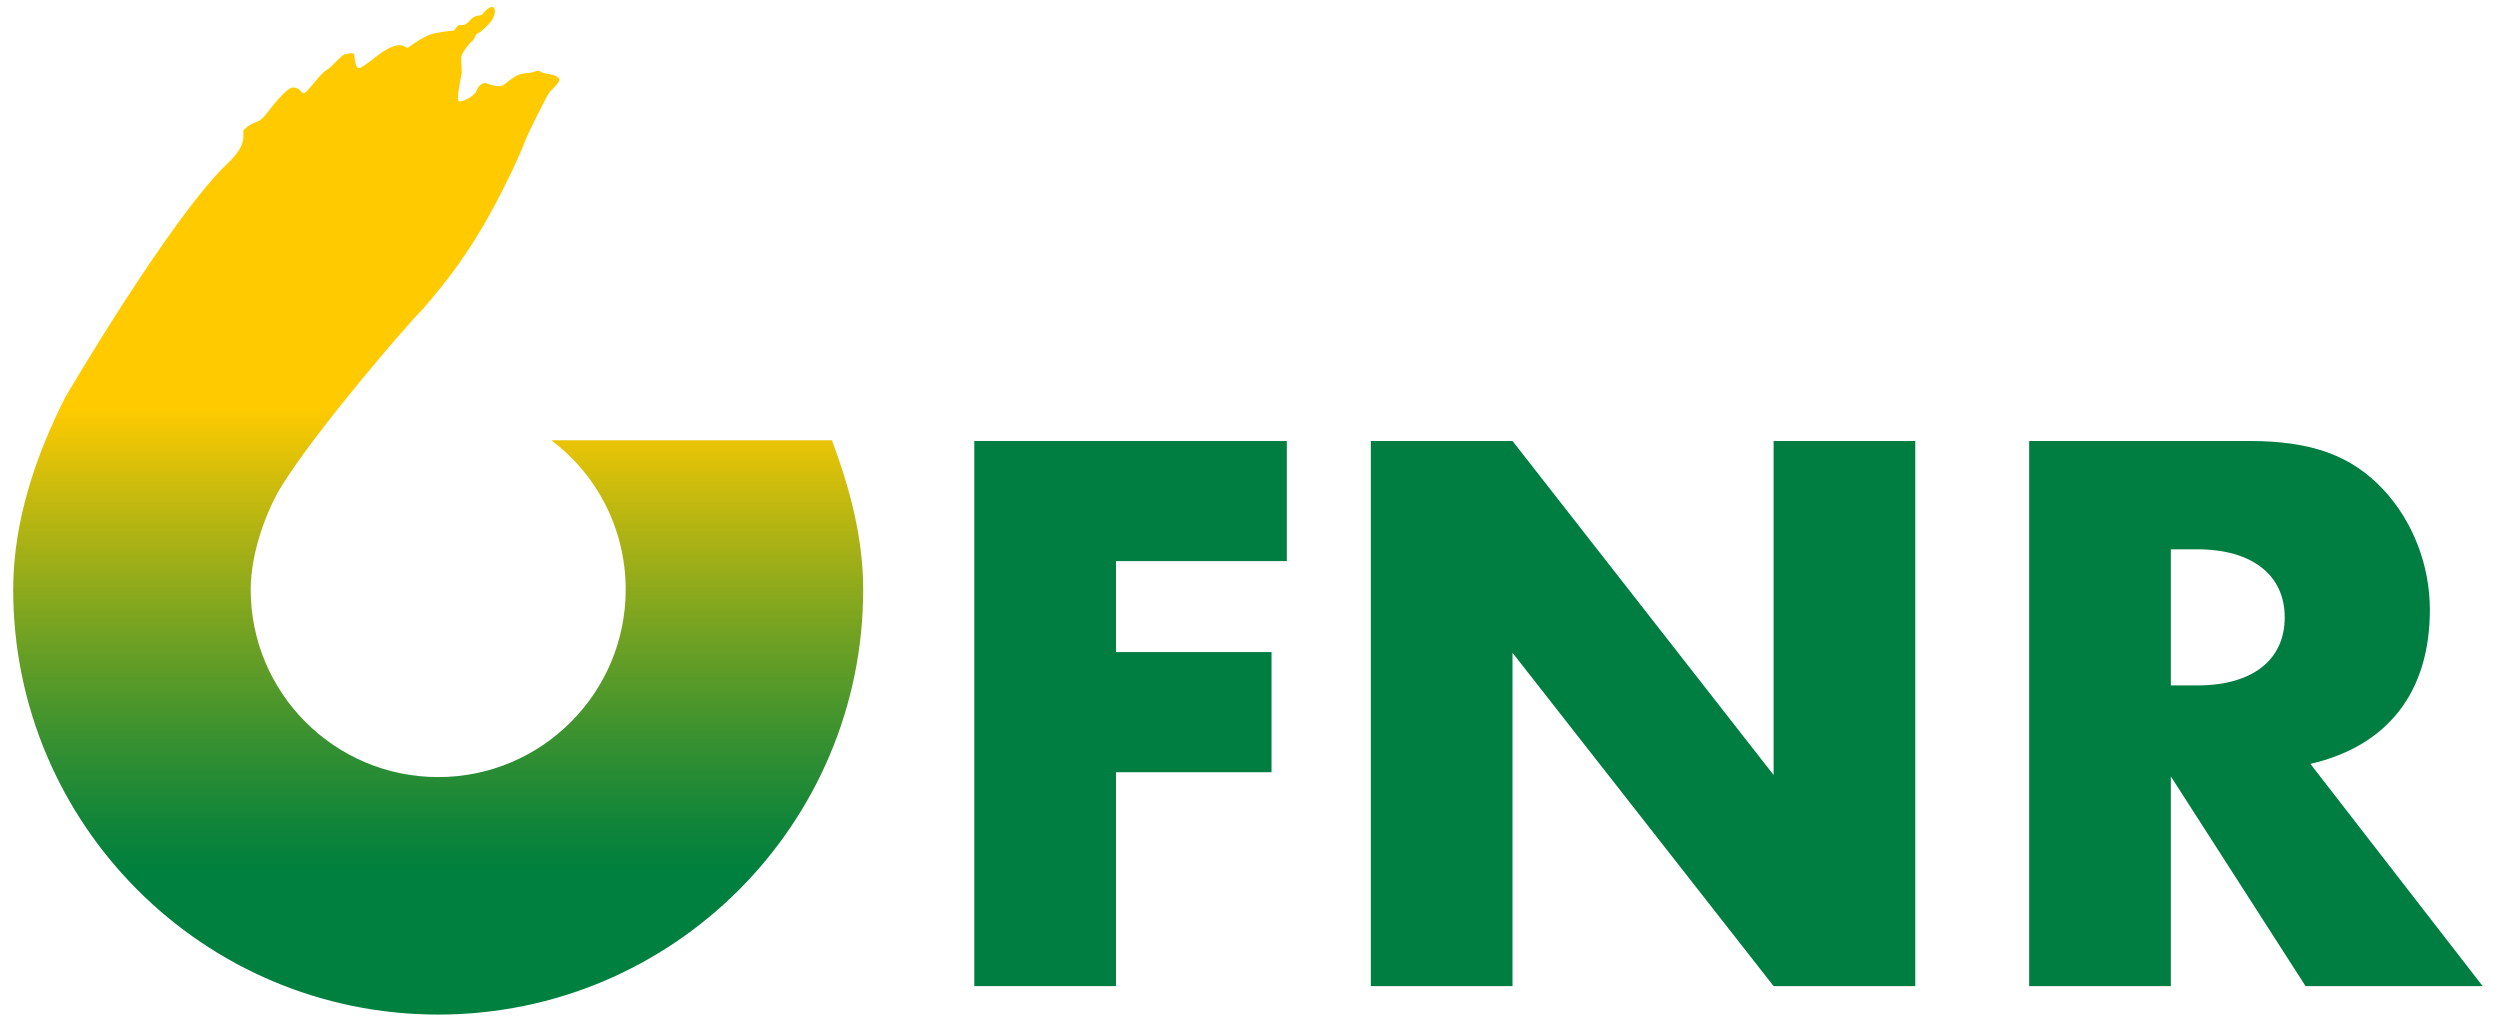
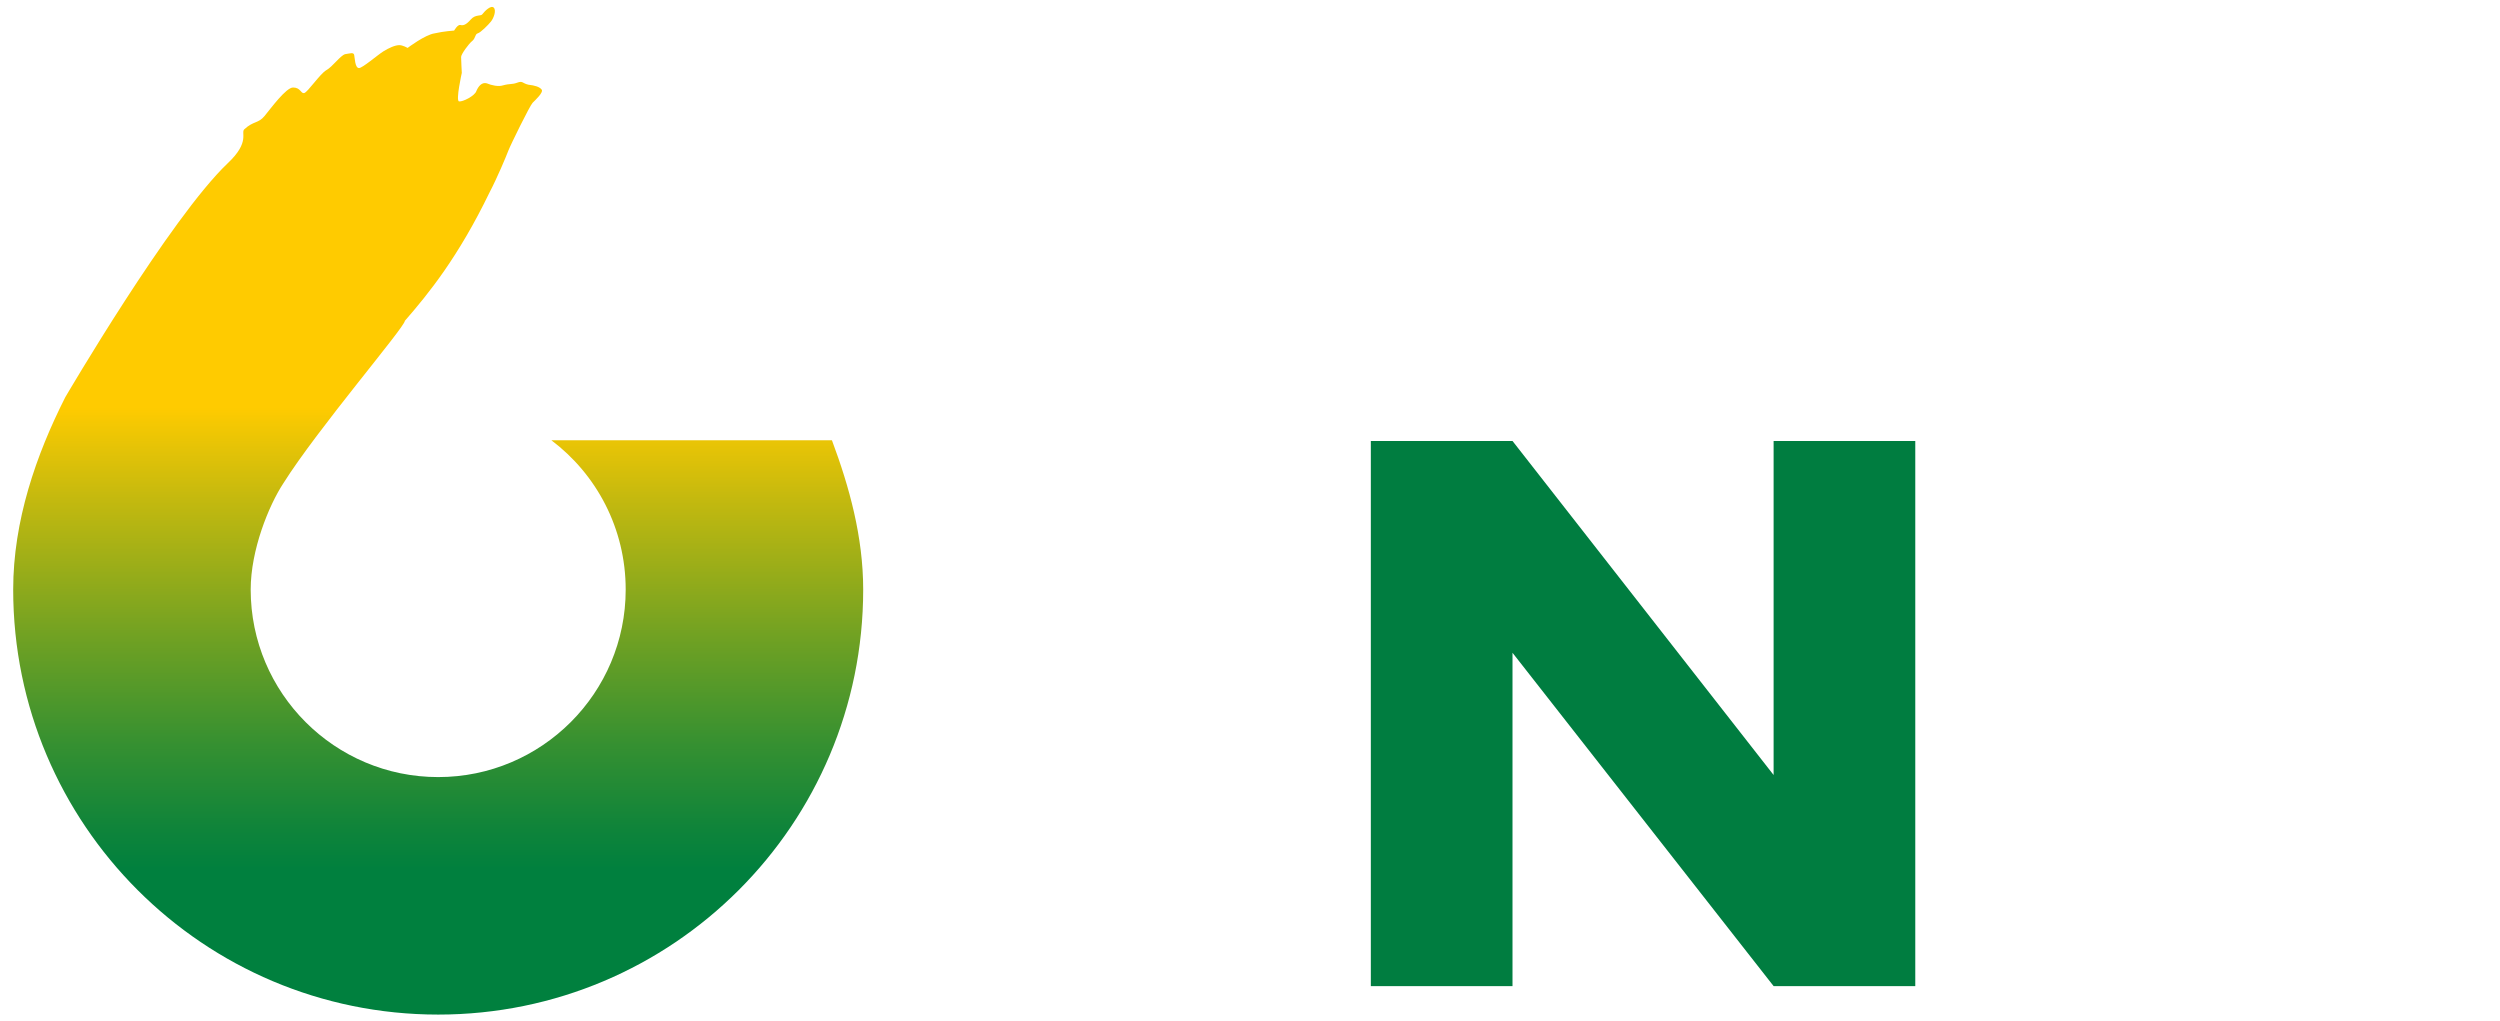
<svg xmlns="http://www.w3.org/2000/svg" height="147" width="360" version="1.1" id="Ebene_1" x="0px" y="0px" viewBox="-295.8 208 359.8 147" style="enable-background:new -295.8 208 359.8 147;" xml:space="preserve">
  <style type="text/css">
	.st0{fill:url(#SVGID_1_);}
	.st1{fill:#007D40;}
</style>
  <g>
    <linearGradient id="SVGID_1_" gradientUnits="userSpaceOnUse" x1="-232.8" y1="355.185" x2="-232.8" y2="210.084" gradientTransform="matrix(1 0 0 -1 0 564)">
      <stop offset="0.399" style="stop-color:#FFCB00" />
      <stop offset="0.485" style="stop-color:#C7BA0E" />
      <stop offset="0.622" style="stop-color:#73A222" />
      <stop offset="0.734" style="stop-color:#359031" />
      <stop offset="0.816" style="stop-color:#0F843A" />
      <stop offset="0.859" style="stop-color:#00803E" />
    </linearGradient>
-     <path class="st0" d="M-255.1,277.6c-2.1,3.2-4.7,9.6-4.7,15.3c0,14.9,12.1,27,27,27s27-12.1,27-27c0-8.8-4.2-16.6-10.7-21.5h40.4   c2.5,6.7,4.5,13.9,4.5,21.5c0,33.8-27.4,61.2-61.2,61.2s-61.2-27.4-61.2-61.2c0-9.9,3.3-19.4,7.5-27.7c0,0,15.1-25.8,23.4-33.7   c3.3-3.1,1.8-4.4,2.4-4.9c1.3-1.2,2-0.8,2.9-1.9c0.9-1.1,3.1-4.1,4.1-4.1c1.1,0,1.1,0.9,1.6,0.8c0.5-0.1,2.3-2.8,3.2-3.3   c0.9-0.5,2-2.1,2.7-2.3c0.7-0.1,1.2-0.3,1.3,0.1c0.1,0.4,0.1,1.9,0.7,1.9c0.5,0,2.7-1.9,3.5-2.4s1.7-0.9,2.3-0.9   c0.5,0,1.2,0.4,1.2,0.4s2.5-1.9,3.9-2.1c1.3-0.3,2.8-0.4,2.8-0.4s0.5-0.9,0.9-0.8c0.4,0.1,0.8,0,1.5-0.8s1.5-0.4,1.7-0.8   c0.3-0.4,1.2-1.3,1.6-0.9c0.4,0.4,0,1.5-0.4,2c-0.4,0.5-1.5,1.6-1.9,1.7c-0.4,0.1-0.3,0.7-0.8,1.1c-0.5,0.4-1.6,1.9-1.6,2.3   c0,0.4,0.1,2.3,0.1,2.3s-0.9,4-0.4,4.1c0.5,0.1,2.3-0.8,2.5-1.5c0.3-0.7,0.8-1.3,1.5-1.1c0.7,0.3,1.7,0.5,2.3,0.3   c0.5-0.3,1.5-1.3,2.5-1.6c1.1-0.3,1.3-0.1,2.1-0.4s0.7,0.1,1.6,0.3c0.9,0.1,1.6,0.3,1.9,0.7c0.3,0.4-0.9,1.5-1.3,1.9   c-0.4,0.4-3.2,6.1-3.5,6.9c-0.3,0.8-1.6,3.9-2.7,6c-4.5,9.3-8.8,14.6-12.2,18.5C-237.6,255.1-250.2,269.8-255.1,277.6z" />
+     <path class="st0" d="M-255.1,277.6c-2.1,3.2-4.7,9.6-4.7,15.3c0,14.9,12.1,27,27,27s27-12.1,27-27c0-8.8-4.2-16.6-10.7-21.5h40.4   c2.5,6.7,4.5,13.9,4.5,21.5c0,33.8-27.4,61.2-61.2,61.2s-61.2-27.4-61.2-61.2c0-9.9,3.3-19.4,7.5-27.7c0,0,15.1-25.8,23.4-33.7   c3.3-3.1,1.8-4.4,2.4-4.9c1.3-1.2,2-0.8,2.9-1.9c0.9-1.1,3.1-4.1,4.1-4.1c1.1,0,1.1,0.9,1.6,0.8c0.5-0.1,2.3-2.8,3.2-3.3   c0.9-0.5,2-2.1,2.7-2.3c0.7-0.1,1.2-0.3,1.3,0.1c0.1,0.4,0.1,1.9,0.7,1.9c0.5,0,2.7-1.9,3.5-2.4s1.7-0.9,2.3-0.9   c0.5,0,1.2,0.4,1.2,0.4s2.5-1.9,3.9-2.1c1.3-0.3,2.8-0.4,2.8-0.4s0.5-0.9,0.9-0.8c0.4,0.1,0.8,0,1.5-0.8s1.5-0.4,1.7-0.8   c0.3-0.4,1.2-1.3,1.6-0.9c0.4,0.4,0,1.5-0.4,2c-0.4,0.5-1.5,1.6-1.9,1.7c-0.4,0.1-0.3,0.7-0.8,1.1c-0.5,0.4-1.6,1.9-1.6,2.3   c0,0.4,0.1,2.3,0.1,2.3s-0.9,4-0.4,4.1c0.5,0.1,2.3-0.8,2.5-1.5c0.3-0.7,0.8-1.3,1.5-1.1c0.7,0.3,1.7,0.5,2.3,0.3   c1.1-0.3,1.3-0.1,2.1-0.4s0.7,0.1,1.6,0.3c0.9,0.1,1.6,0.3,1.9,0.7c0.3,0.4-0.9,1.5-1.3,1.9   c-0.4,0.4-3.2,6.1-3.5,6.9c-0.3,0.8-1.6,3.9-2.7,6c-4.5,9.3-8.8,14.6-12.2,18.5C-237.6,255.1-250.2,269.8-255.1,277.6z" />
  </g>
  <g>
-     <path class="st1" d="M-135.2,288.8v13.1h22.4v17.3h-22.4V350h-20.4v-78.5h45v17.3H-135.2z" />
    <path class="st1" d="M-98.5,271.5h20.4l37.6,48.1v-48.1h20.4V350h-20.4l-37.6-48v48h-20.4V271.5z" />
-     <path class="st1" d="M61.6,350H36.1l-19.4-30.2V350H-3.7v-78.5H28c9,0,14.7,2.1,19.3,7c4.2,4.5,6.7,10.8,6.7,17.3   c0,11.8-6,19.6-17.2,22.2L61.6,350z M20.5,306.7c8,0,12.6-3.7,12.6-9.8s-4.7-9.8-12.6-9.8h-3.8v19.6   C16.7,306.7,20.5,306.7,20.5,306.7z" />
  </g>
</svg>